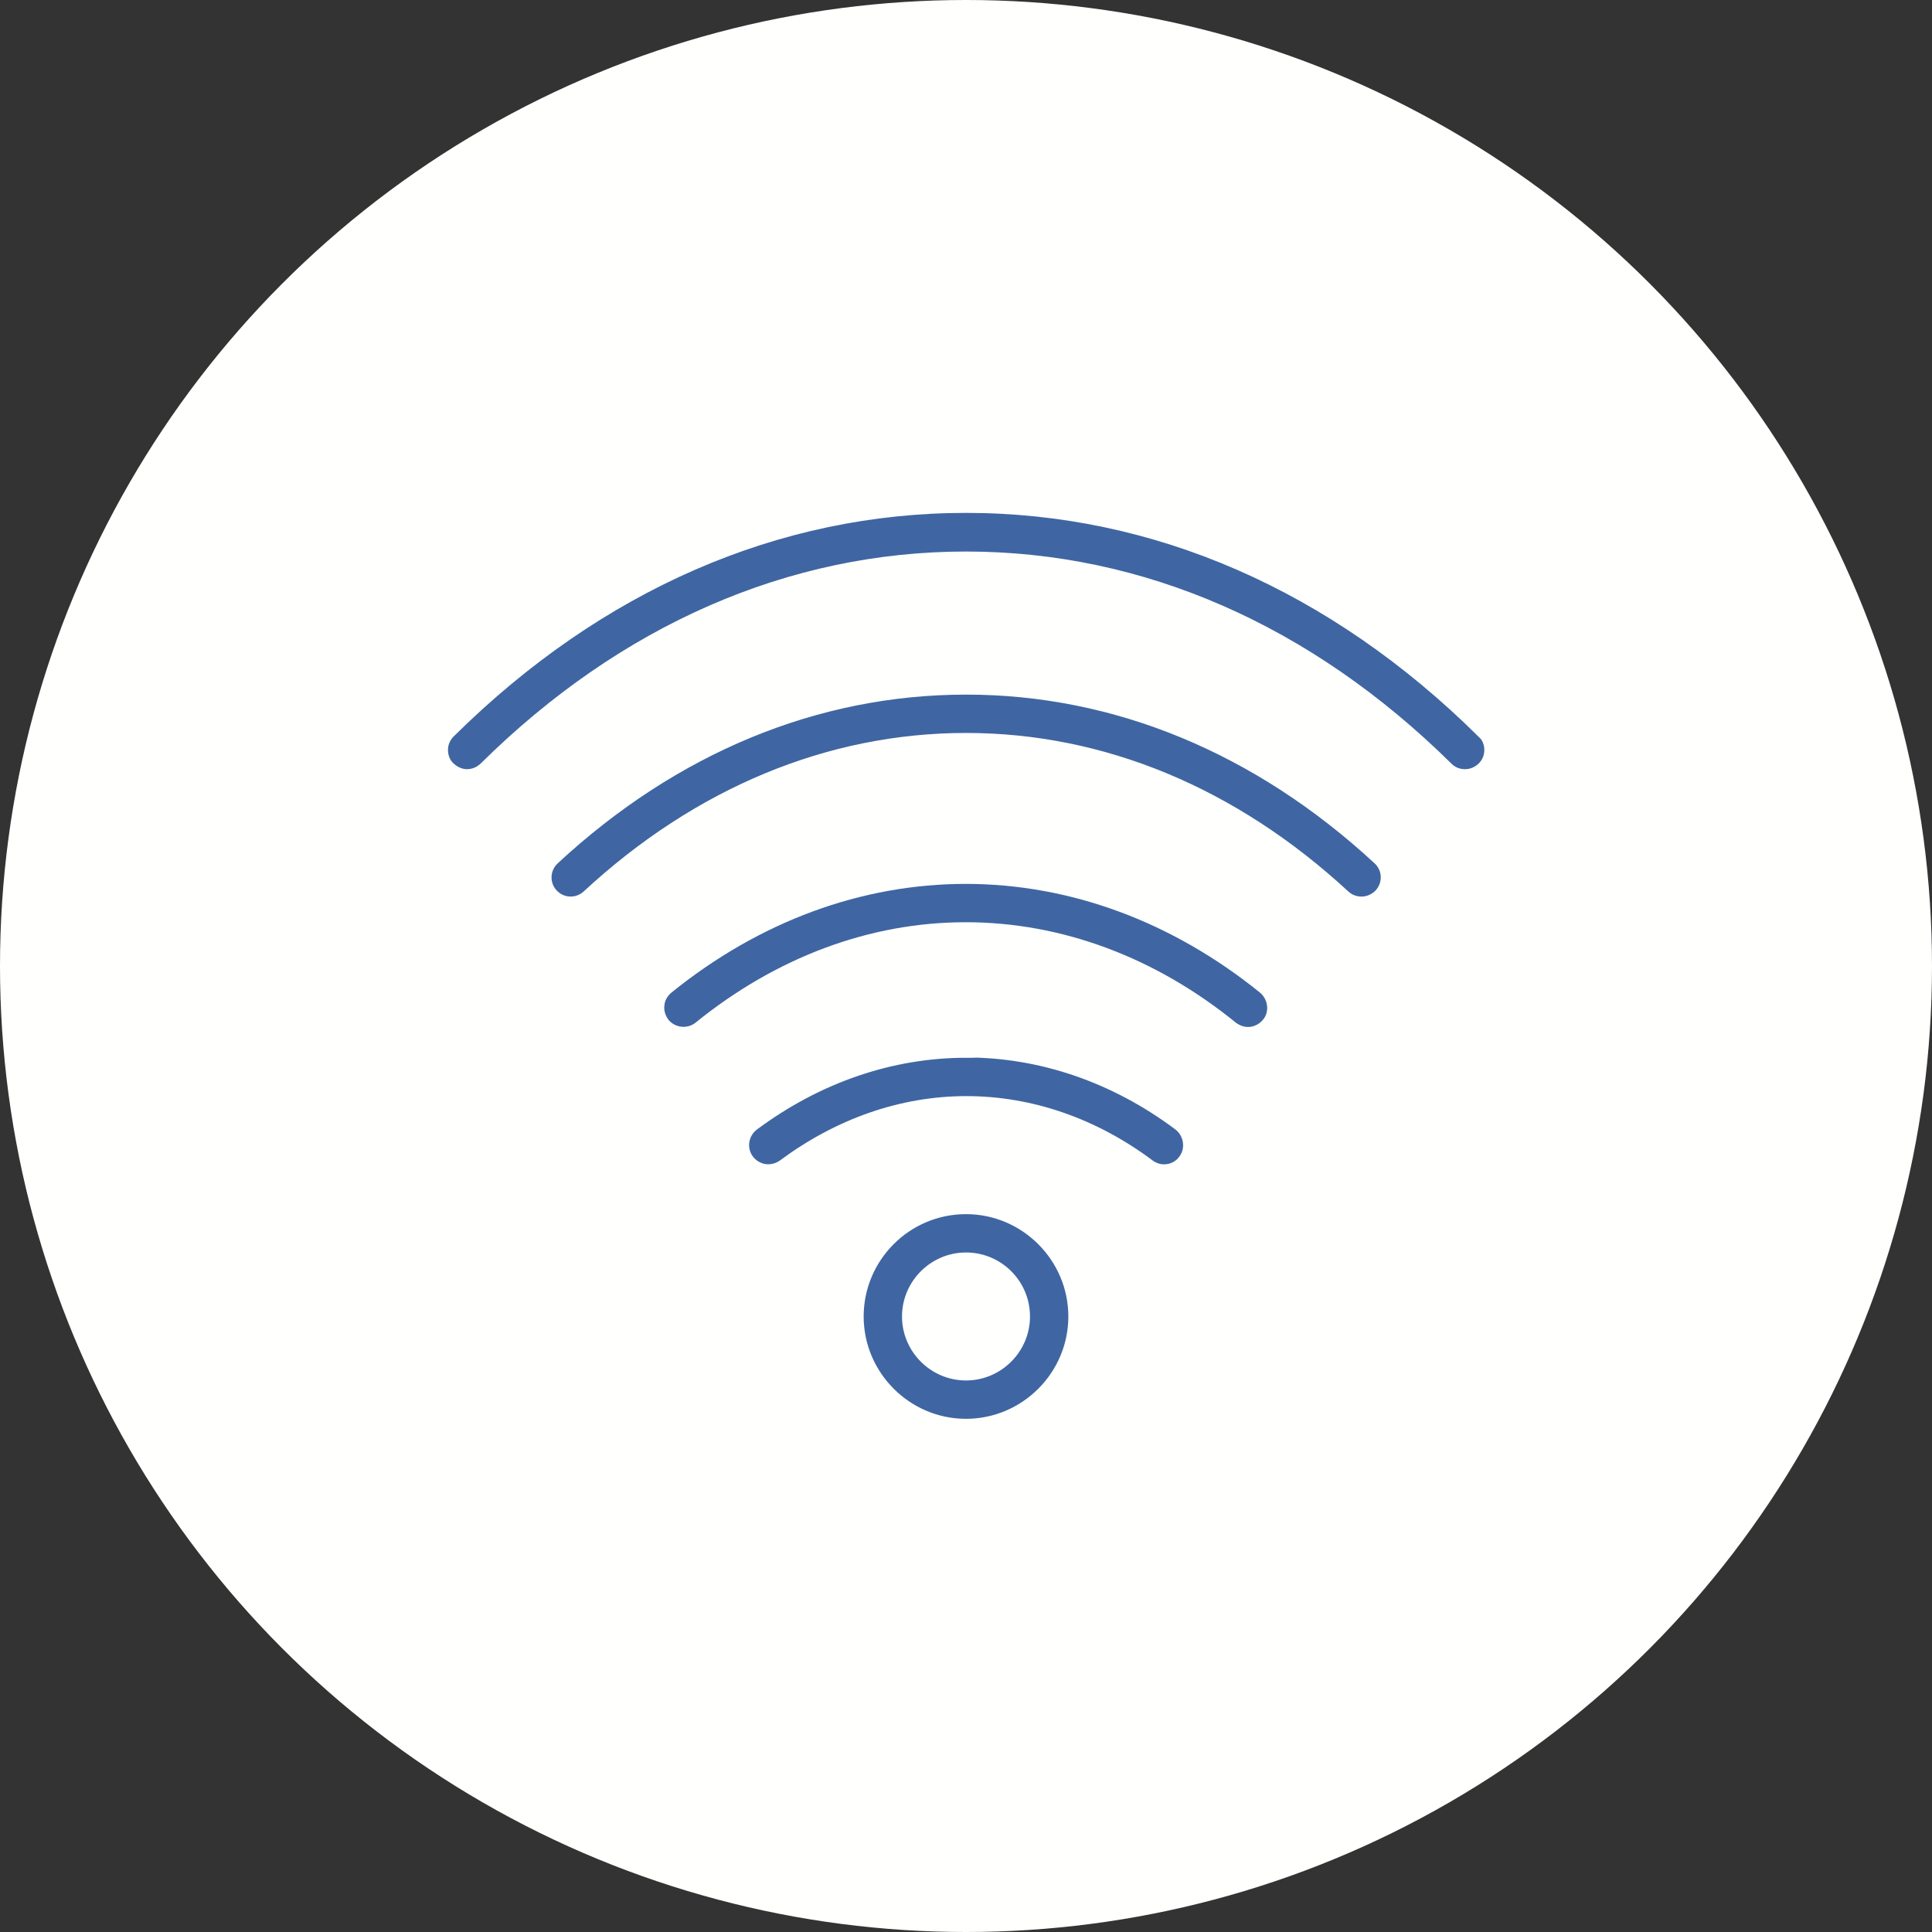
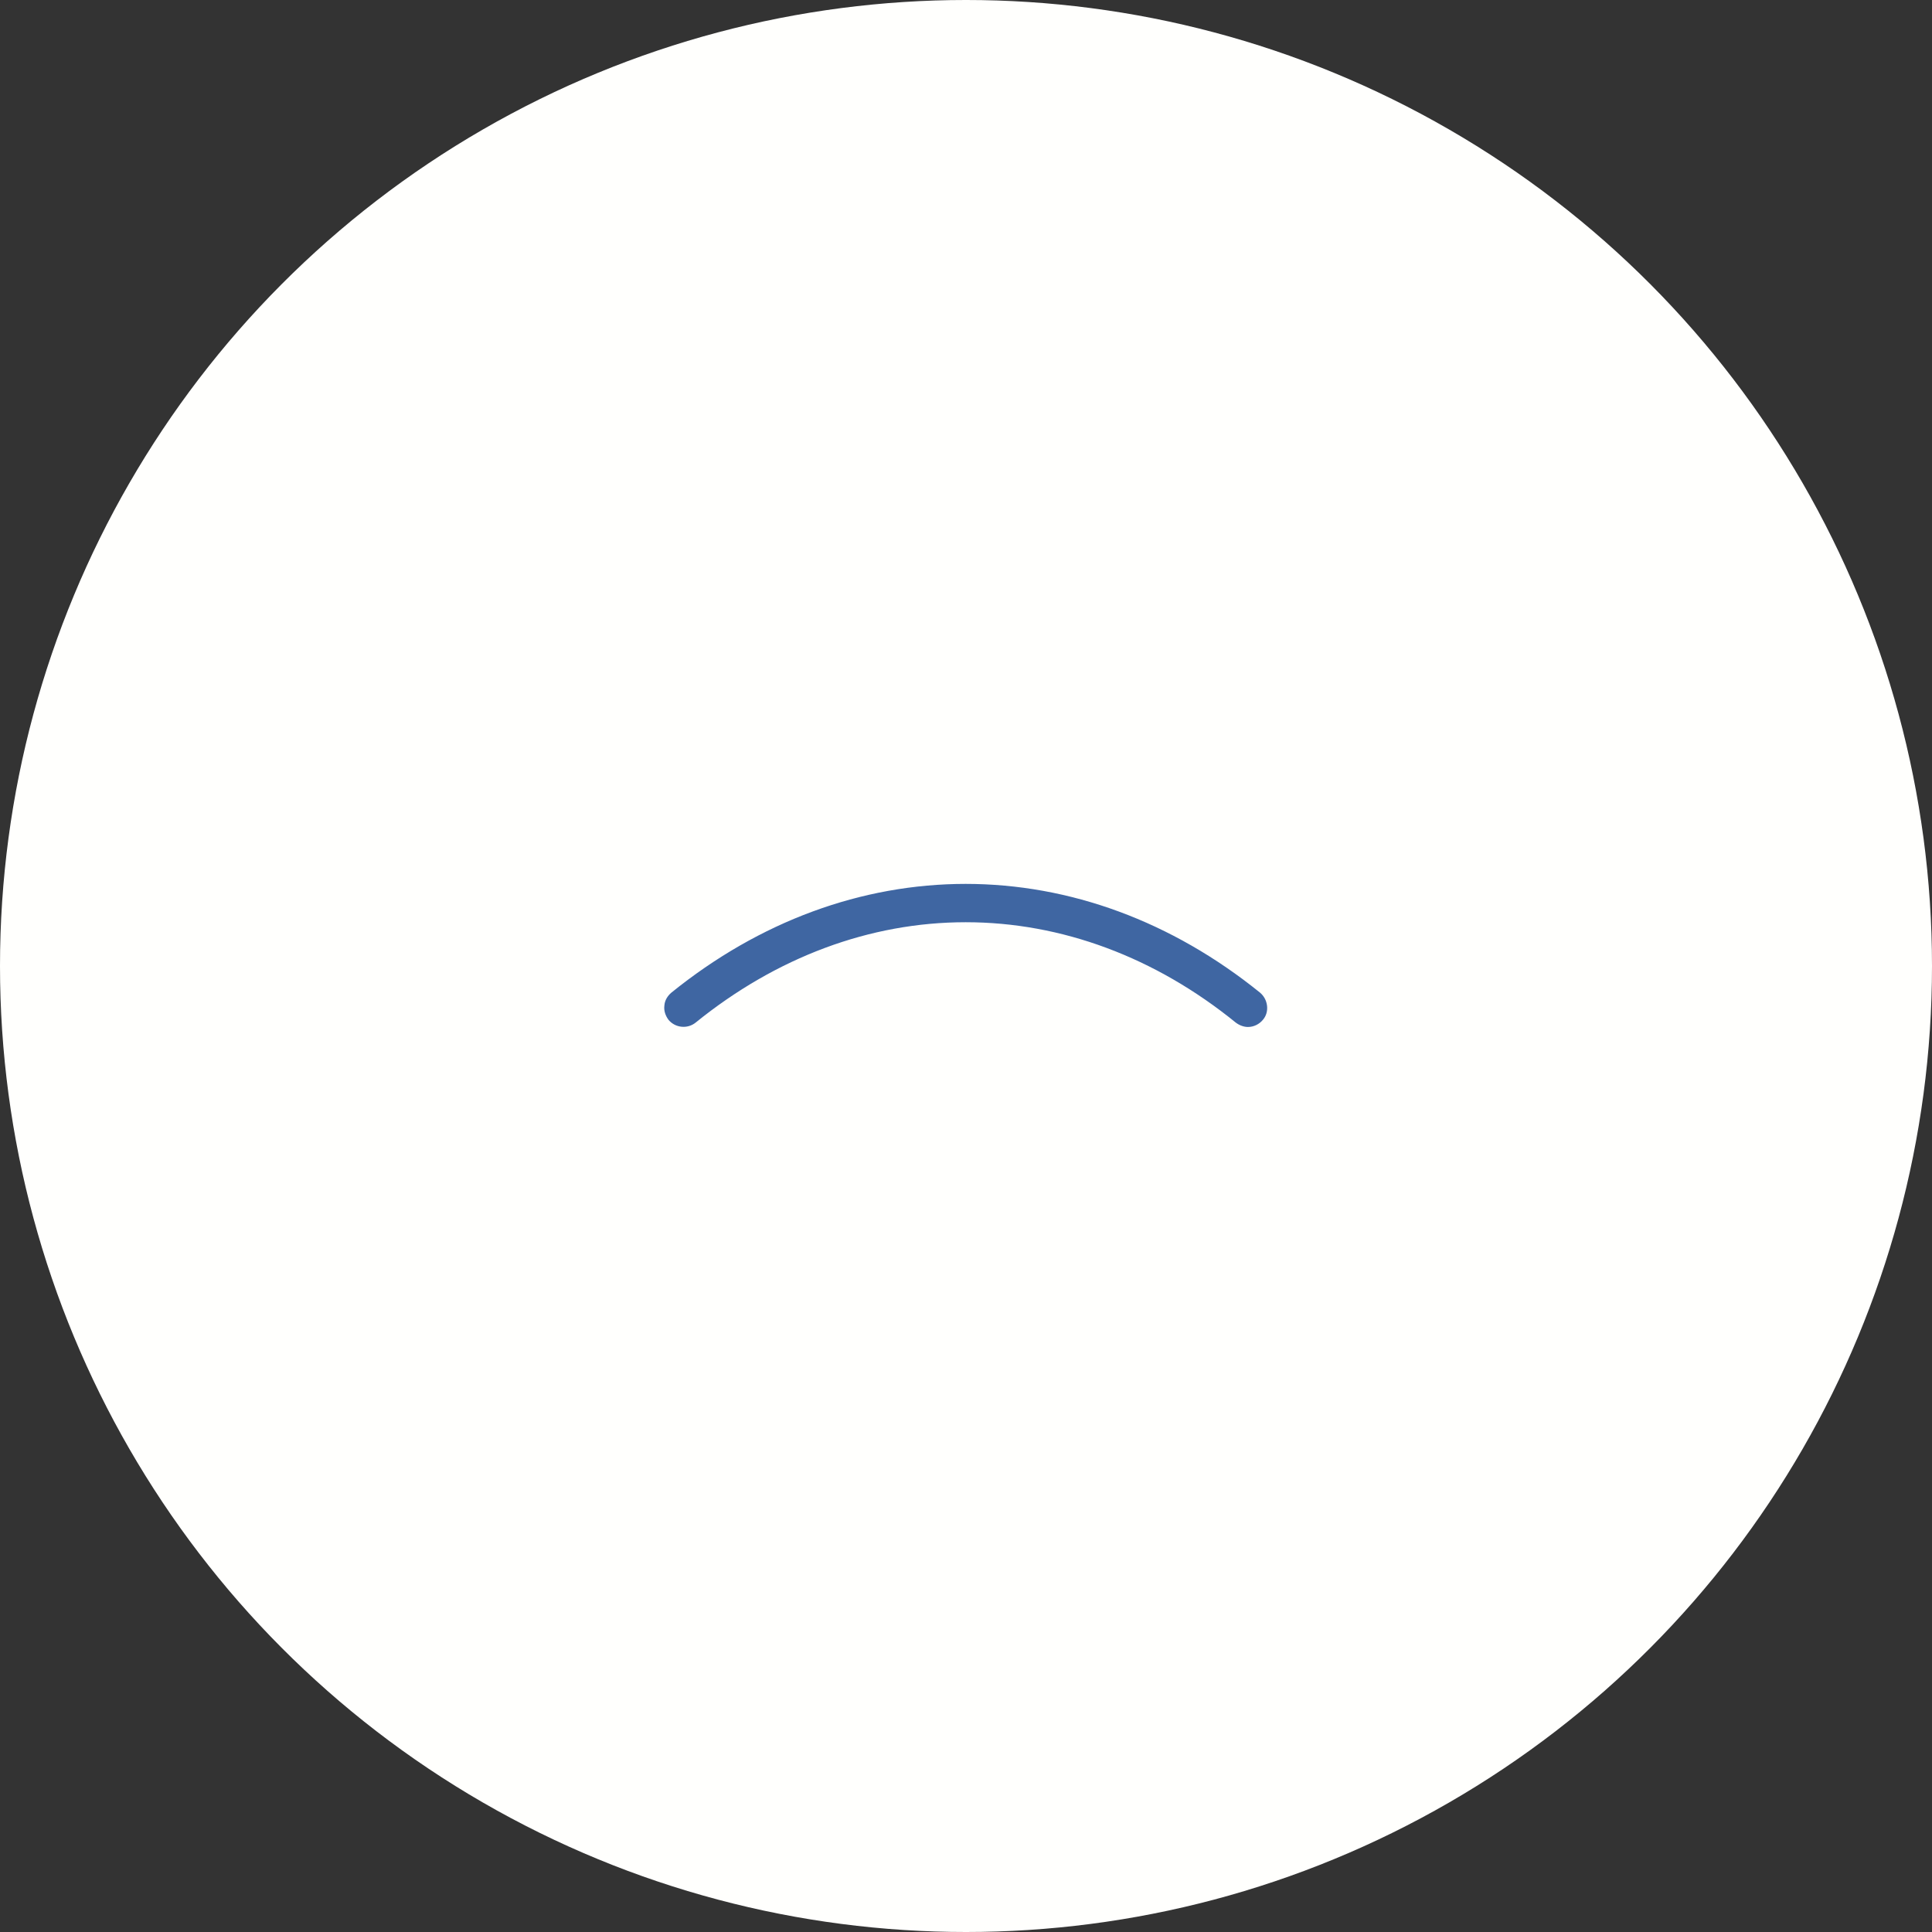
<svg xmlns="http://www.w3.org/2000/svg" id="Layer_1" data-name="Layer 1" width="64" height="64" viewBox="0 0 64 64">
  <rect x="0" y="0" width="64" height="64" fill="#333333" stroke="none" />
  <defs>
    <style>
      .cls-1 {
        fill: #fffffd;
        stroke-width: 0px;
      }

      .cls-2 {
        fill: #3f66a2;
        stroke: #fffffd;
        stroke-miterlimit: 10;
        stroke-width: .6px;
      }
    </style>
  </defs>
  <circle class="cls-1" cx="32" cy="32" r="32" />
  <g>
-     <path class="cls-2" d="M49.18,24.18c-4.95-4.9-10.89-7.49-17.18-7.49s-12.23,2.59-17.18,7.49c-.18.18-.28.41-.28.66s.09.49.27.66.41.28.66.28h0c.25,0,.48-.1.66-.27,4.59-4.54,10.08-6.94,15.87-6.94s11.27,2.4,15.87,6.94c.18.18.41.27.66.27s.49-.1.67-.28c.18-.18.27-.41.27-.66,0-.25-.1-.49-.28-.66Z" />
-     <path class="cls-2" d="M32,22.71c-4.98,0-9.73,1.96-13.73,5.67-.38.35-.4.95-.05,1.32.35.38.94.4,1.32.05,3.65-3.38,7.96-5.17,12.46-5.17s8.8,1.79,12.46,5.17c.17.16.4.25.64.25.26,0,.51-.11.69-.3.35-.38.33-.97-.05-1.32-4.01-3.71-8.76-5.67-13.73-5.67Z" />
    <path class="cls-2" d="M32,28.98c-3.54,0-6.98,1.27-9.95,3.67-.19.16-.32.38-.34.63-.03.25.05.49.2.69.33.4.92.46,1.32.14,2.63-2.13,5.66-3.26,8.76-3.26s6.14,1.13,8.76,3.26c.17.13.38.21.59.21.28,0,.55-.13.73-.35.16-.19.23-.44.2-.69-.03-.25-.15-.47-.34-.63-2.97-2.4-6.41-3.67-9.95-3.67Z" />
-     <path class="cls-2" d="M32,34.74c-2.5,0-4.96.84-7.11,2.44-.41.31-.5.9-.19,1.31.15.2.37.33.62.37.25.03.49-.03.7-.18,1.82-1.35,3.89-2.07,5.99-2.07s4.17.71,5.99,2.07c.16.12.36.19.56.19.3,0,.58-.14.75-.38.15-.2.21-.45.17-.7s-.17-.47-.37-.62c-2.14-1.6-4.6-2.44-7.11-2.44Z" />
-     <path class="cls-2" d="M32,39.92c-2.04,0-3.69,1.66-3.69,3.69s1.66,3.69,3.69,3.69,3.69-1.66,3.69-3.69-1.66-3.69-3.69-3.69ZM33.82,43.61c0,1-.82,1.82-1.82,1.82s-1.82-.82-1.82-1.82.82-1.82,1.82-1.82,1.82.81,1.82,1.82Z" />
  </g>
</svg>